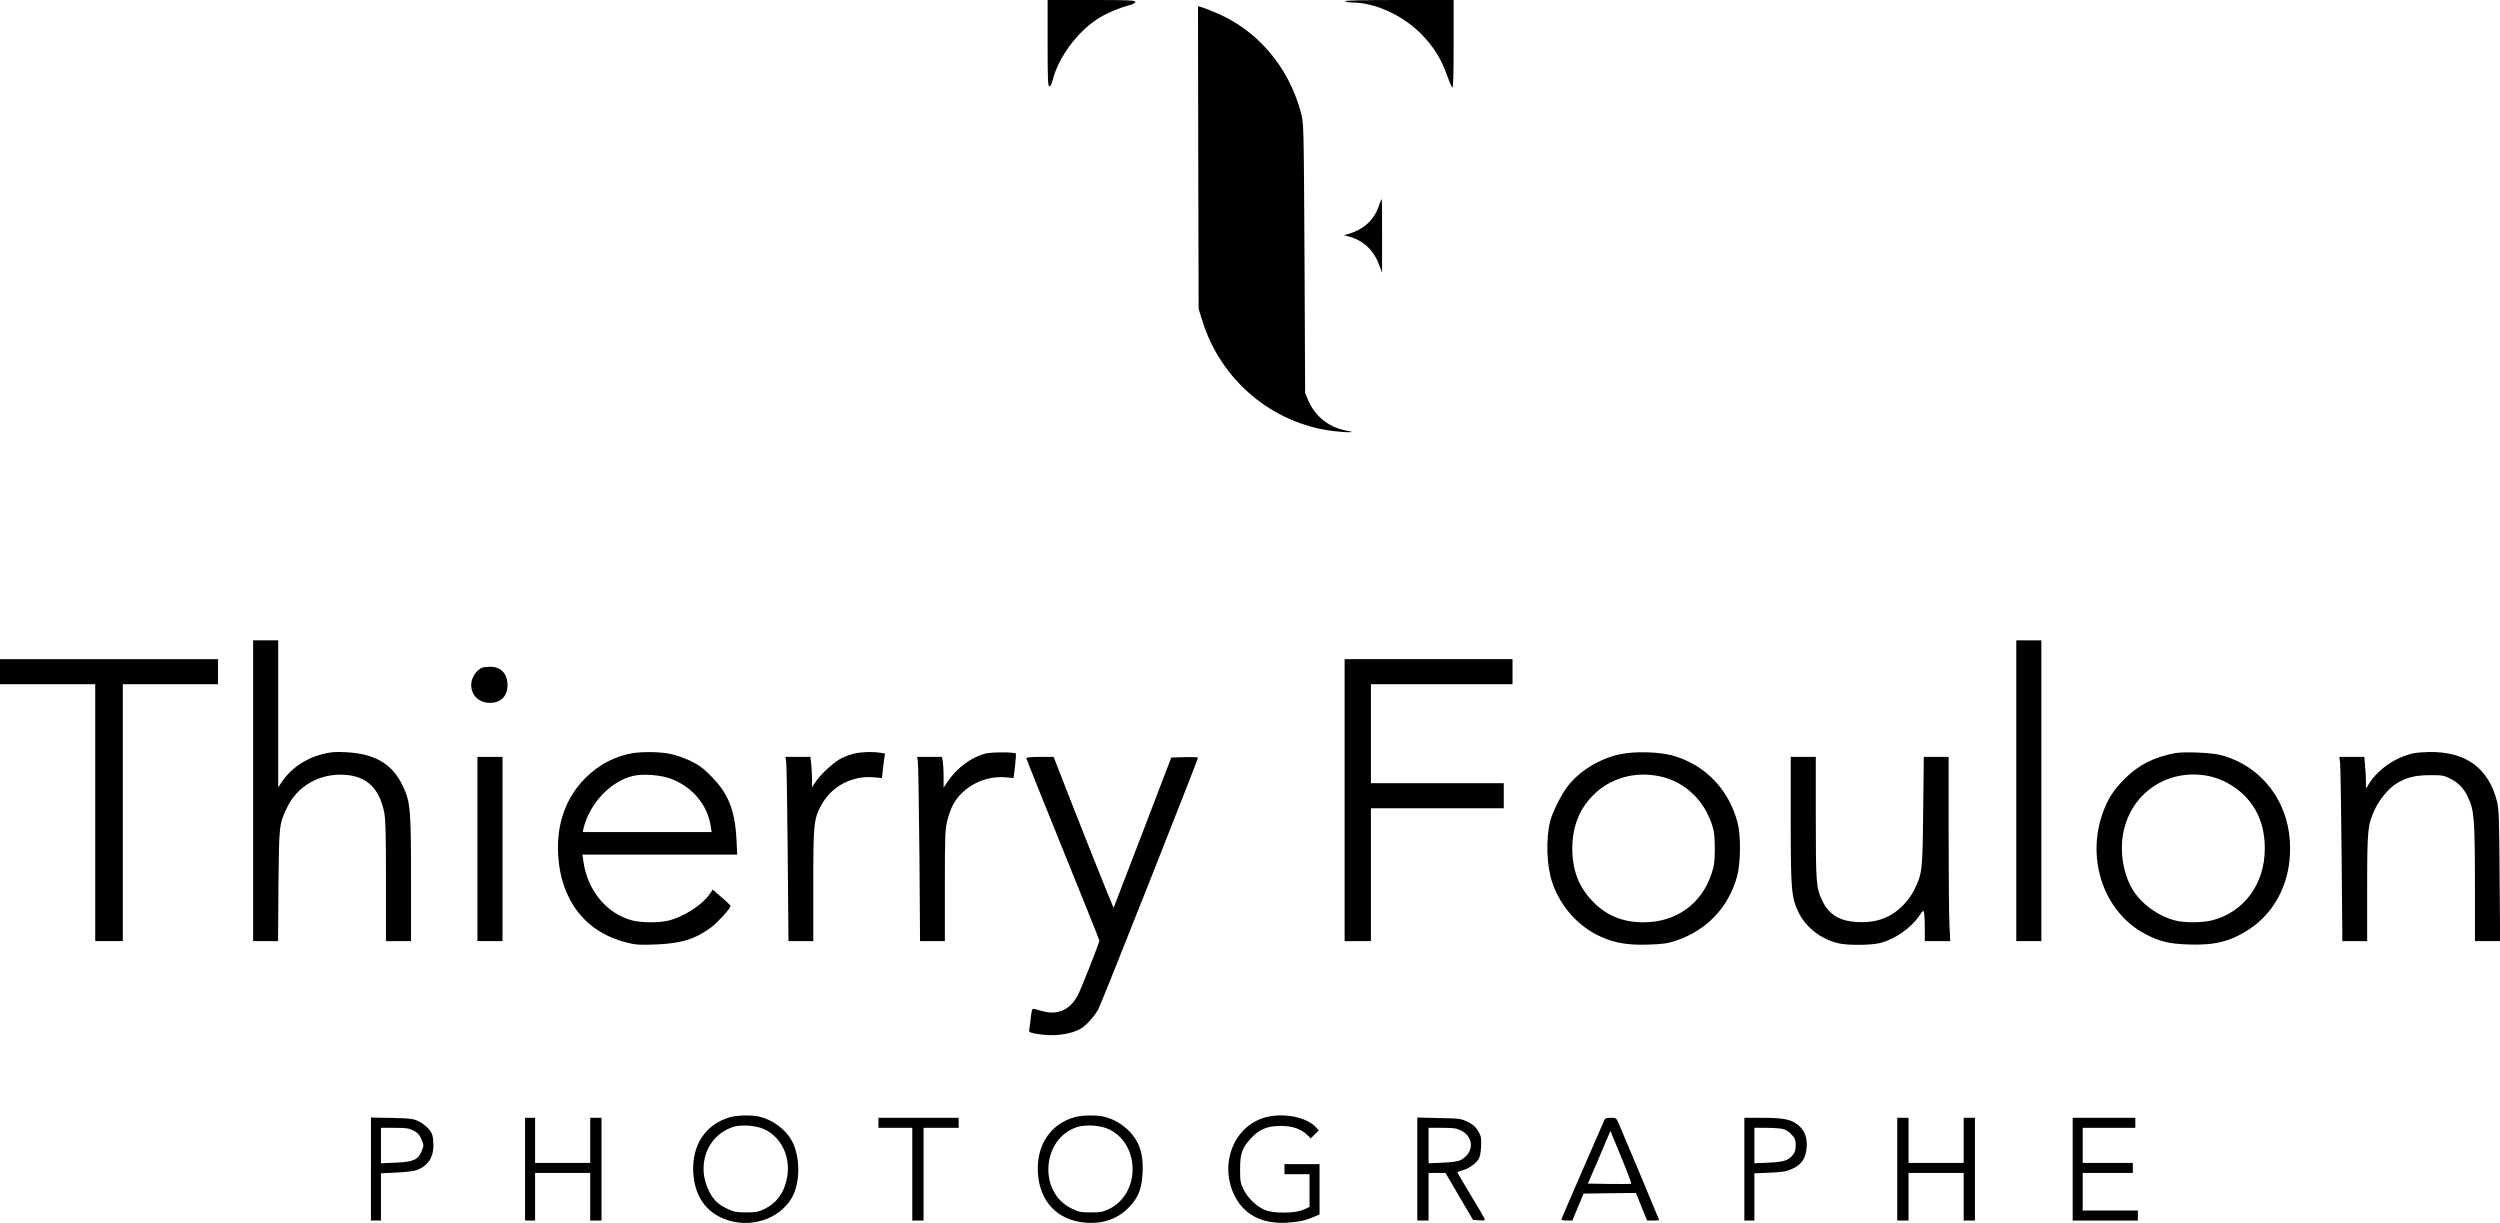
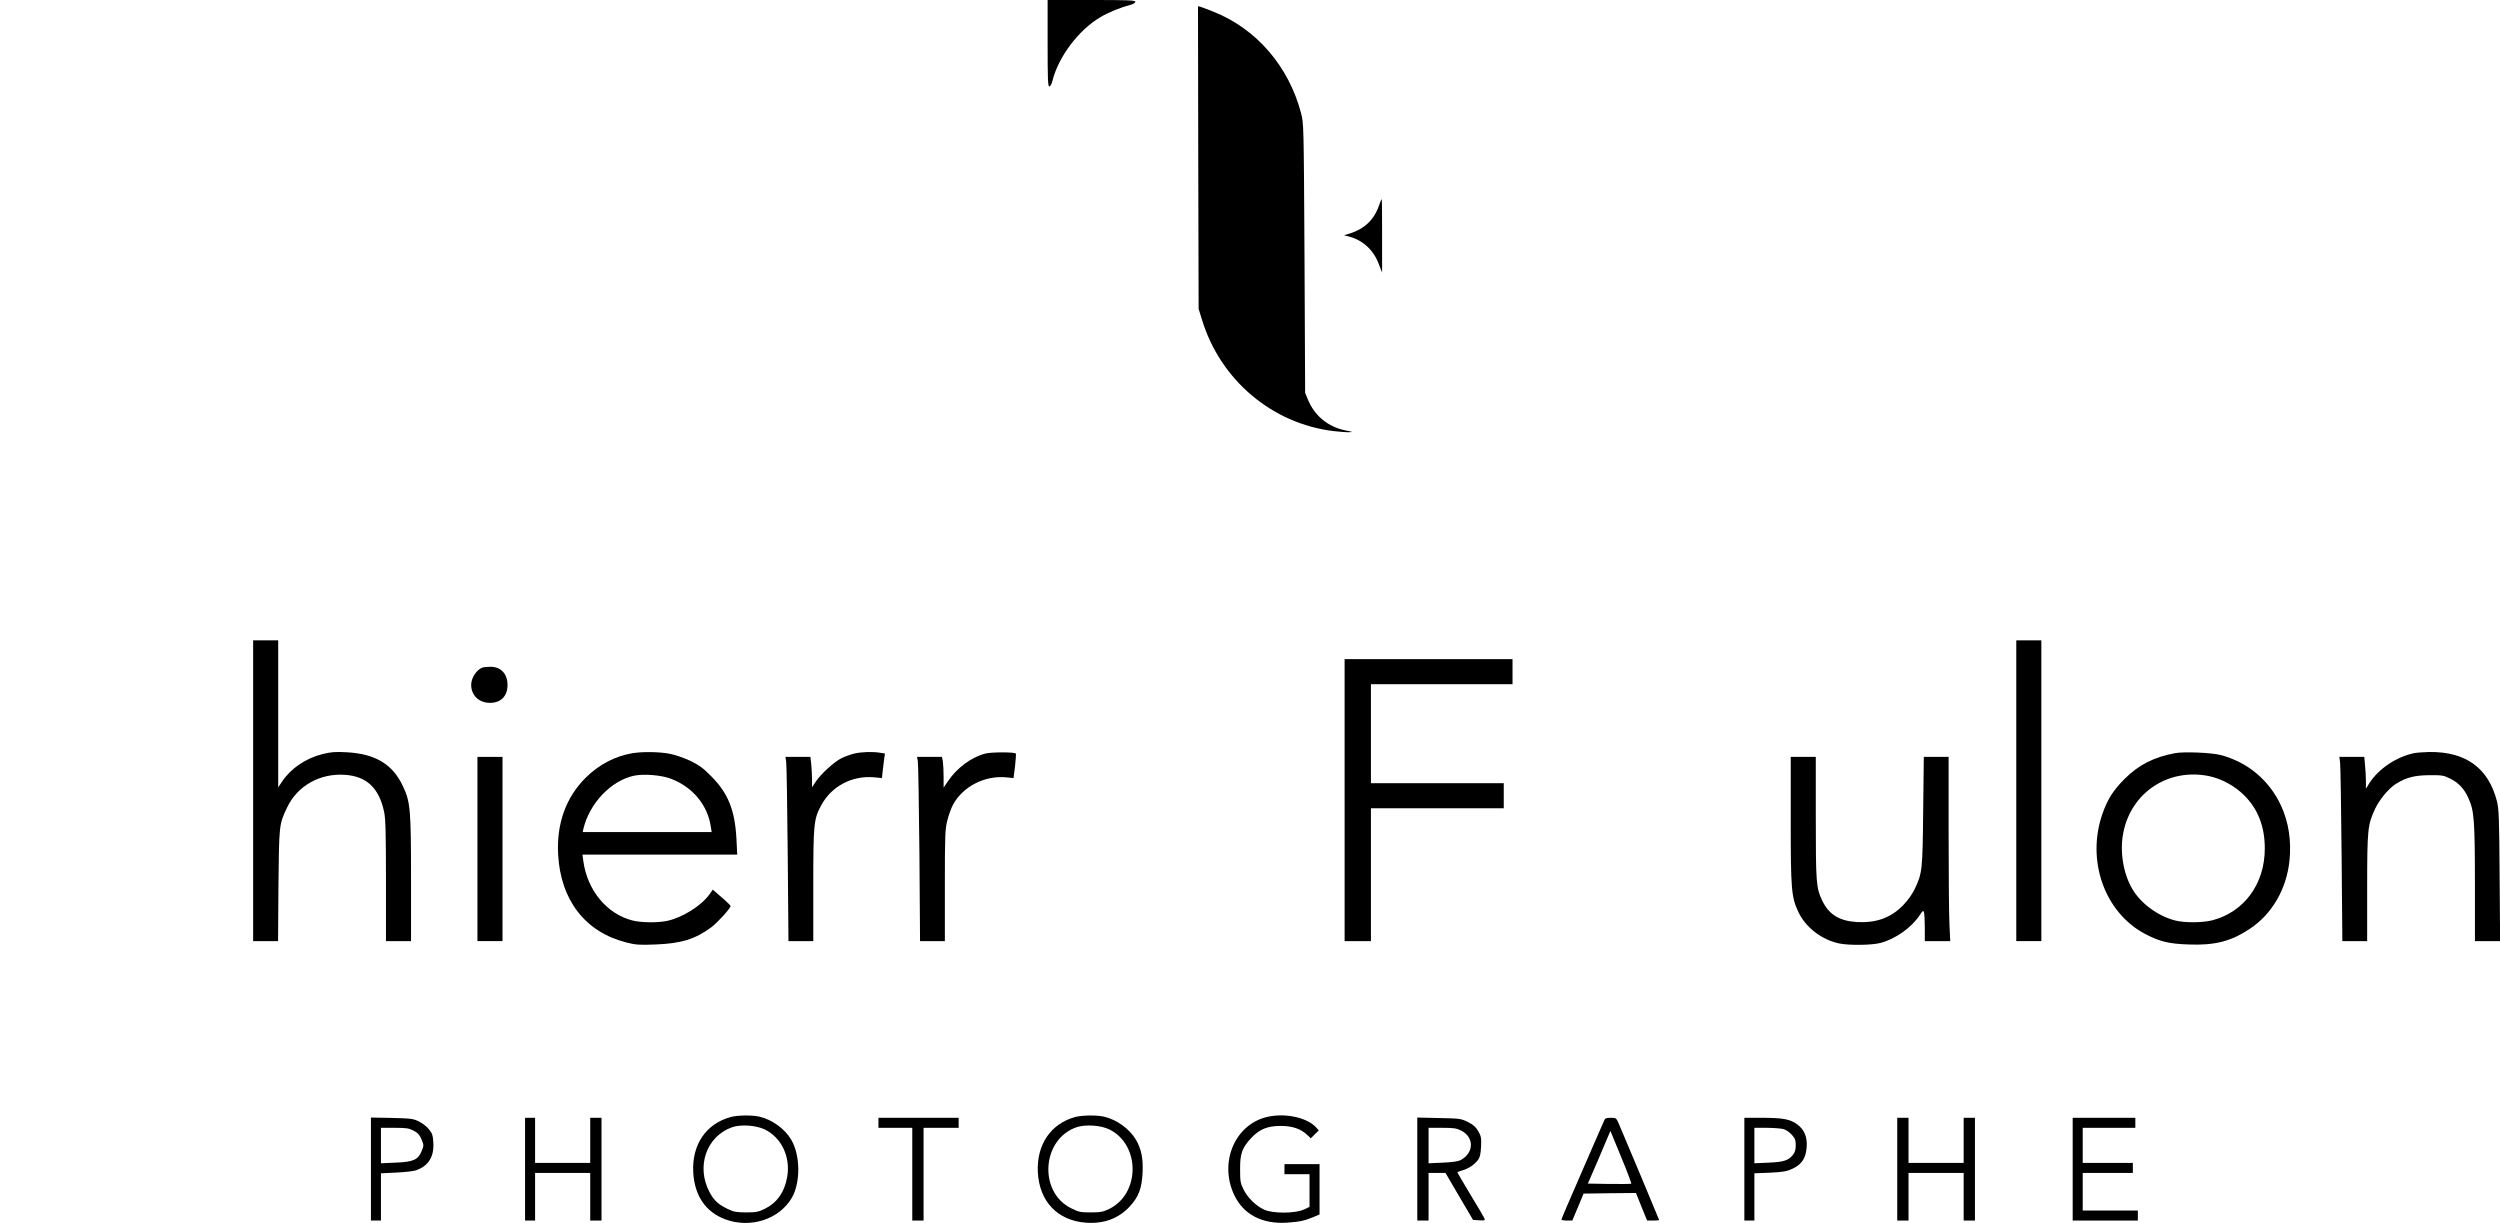
<svg xmlns="http://www.w3.org/2000/svg" version="1.0" width="1995pt" height="976pt" viewBox="0 0 1995 976" preserveAspectRatio="xMidYMid meet">
  <g transform="translate(0,976) scale(0.1,-0.1)" fill="#000000" stroke="none">
    <path d="M8360 9415 c0 -287 2 -345 14 -345 8 0 18 19 25 47 48 191 209 404 382 506 66 39 164 79 237 97 25 7 42 17 42 25 0 13 -50 15 -350 15 l-350 0 0 -345z" />
-     <path d="M10735 9750 c3 -5 30 -10 58 -10 177 -1 393 -98 542 -245 99 -98 168 -206 211 -333 19 -53 38 -98 44 -100 7 -3 10 113 10 347 l0 351 -436 0 c-287 0 -433 -3 -429 -10z" />
    <path d="M9562 8503 l3 -1208 28 -90 c147 -478 558 -825 1047 -885 46 -5 103 -10 125 -9 35 1 32 3 -27 14 -140 28 -248 117 -301 247 l-22 53 -5 1075 c-6 1070 -6 1075 -28 1159 -99 373 -355 670 -697 807 -44 18 -90 35 -103 39 l-22 6 2 -1208z" />
    <path d="M11009 8133 c-39 -123 -118 -200 -243 -238 l-41 -12 45 -12 c108 -30 192 -108 233 -219 l26 -67 0 293 c1 160 -1 292 -3 292 -3 0 -10 -17 -17 -37z" />
    <path d="M2020 3450 l0 -1200 99 0 100 0 3 443 c5 484 5 490 69 623 82 173 261 274 460 261 174 -11 274 -105 314 -295 12 -53 15 -170 15 -549 l0 -483 100 0 100 0 0 494 c0 557 -5 617 -65 743 -82 175 -221 258 -450 270 -92 5 -124 2 -193 -15 -134 -34 -252 -115 -321 -219 l-31 -46 0 586 0 587 -100 0 -100 0 0 -1200z" />
    <path d="M16090 3450 l0 -1200 100 0 100 0 0 1200 0 1200 -100 0 -100 0 0 -1200z" />
-     <path d="M0 4400 l0 -100 380 0 380 0 0 -1025 0 -1025 110 0 110 0 0 1025 0 1025 380 0 380 0 0 100 0 100 -870 0 -870 0 0 -100z" />
    <path d="M10730 3375 l0 -1125 105 0 105 0 0 530 0 530 530 0 530 0 0 100 0 100 -530 0 -530 0 0 395 0 395 565 0 565 0 0 100 0 100 -670 0 -670 0 0 -1125z" />
    <path d="M3850 4433 c-47 -17 -90 -83 -90 -138 0 -78 54 -136 133 -143 96 -8 157 47 157 141 0 91 -54 148 -140 146 -25 0 -52 -3 -60 -6z" />
    <path d="M5044 3749 c-135 -23 -264 -90 -369 -194 -159 -157 -235 -369 -221 -615 20 -365 218 -619 545 -701 73 -19 104 -21 230 -16 204 7 321 43 448 138 50 38 153 151 153 169 0 4 -32 36 -71 69 l-71 62 -27 -39 c-67 -92 -218 -186 -339 -211 -76 -16 -208 -14 -277 4 -204 53 -358 241 -390 473 l-7 52 618 0 617 0 -6 123 c-12 231 -66 367 -202 503 -64 65 -97 89 -165 122 -47 22 -120 48 -162 56 -82 17 -220 19 -304 5z m309 -203 c175 -66 296 -212 320 -388 l6 -38 -515 0 -514 0 6 28 c49 203 221 383 404 422 78 16 217 5 293 -24z" />
    <path d="M6815 3746 c-28 -7 -73 -23 -99 -36 -58 -28 -163 -124 -206 -187 l-30 -46 0 60 c0 33 -3 88 -6 122 l-7 61 -99 0 -100 0 6 -42 c3 -24 9 -355 12 -735 l6 -693 99 0 99 0 0 443 c0 490 4 531 62 638 81 154 247 242 424 226 l62 -6 6 57 c4 31 9 75 12 98 l6 41 -39 6 c-58 10 -152 7 -208 -7z" />
    <path d="M7865 3747 c-114 -29 -228 -114 -301 -222 l-34 -50 0 85 c0 47 -3 102 -6 123 l-7 37 -99 0 -100 0 6 -32 c4 -18 9 -349 13 -735 l5 -703 99 0 99 0 0 443 c0 409 2 450 20 521 11 43 31 99 46 126 78 143 250 232 420 217 l62 -6 12 95 c6 53 9 98 6 101 -12 12 -193 12 -241 0z" />
-     <path d="M12927 3741 c-161 -35 -318 -130 -412 -249 -53 -65 -127 -214 -145 -287 -35 -145 -28 -352 16 -484 64 -194 211 -358 391 -437 113 -50 213 -67 373 -62 124 4 157 9 226 32 245 83 419 267 486 513 29 107 31 326 4 428 -70 266 -259 462 -516 535 -110 31 -305 36 -423 11z m318 -176 c200 -42 359 -193 421 -400 14 -44 18 -92 18 -180 0 -102 -4 -132 -27 -200 -79 -239 -284 -385 -540 -385 -170 0 -303 55 -413 173 -107 113 -157 245 -157 417 1 172 54 310 163 421 138 140 333 196 535 154z" />
    <path d="M17358 3750 c-166 -30 -293 -94 -403 -205 -91 -91 -136 -162 -176 -275 -133 -375 15 -793 341 -964 115 -60 189 -78 346 -83 209 -8 337 25 486 124 178 117 294 317 318 544 16 158 -6 306 -66 437 -93 204 -268 351 -484 407 -74 19 -291 28 -362 15z m273 -184 c101 -22 203 -78 280 -155 108 -109 162 -247 162 -421 1 -282 -164 -508 -419 -574 -78 -20 -222 -21 -298 -1 -139 36 -278 140 -343 256 -71 124 -98 298 -69 444 63 323 363 519 687 451z" />
    <path d="M19265 3750 c-141 -29 -283 -124 -357 -239 l-28 -45 0 60 c0 32 -3 89 -7 127 l-6 67 -99 0 -100 0 6 -47 c3 -27 9 -357 12 -735 l6 -688 99 0 99 0 0 423 c0 470 4 507 64 634 37 76 107 161 166 198 81 51 149 68 265 69 101 1 115 -1 167 -27 66 -33 112 -80 145 -154 47 -102 52 -171 53 -675 l0 -468 101 0 100 0 -4 523 c-3 456 -6 531 -21 592 -68 266 -248 398 -541 394 -44 -1 -98 -5 -120 -9z" />
    <path d="M3810 2985 l0 -735 100 0 100 0 0 735 0 735 -100 0 -100 0 0 -735z" />
-     <path d="M8190 3710 c0 -5 131 -333 291 -727 160 -395 292 -723 292 -729 1 -16 -153 -405 -176 -444 -68 -117 -163 -154 -293 -115 -27 8 -54 15 -60 15 -7 0 -14 -28 -18 -67 -4 -38 -9 -80 -12 -94 -5 -25 -2 -27 52 -38 132 -26 282 -8 364 44 42 27 100 91 134 150 21 35 796 1992 796 2009 0 4 -48 5 -107 4 l-106 -3 -228 -595 c-126 -327 -230 -599 -232 -604 -2 -6 -275 677 -455 1142 l-24 62 -109 0 c-65 0 -109 -4 -109 -10z" />
    <path d="M14290 3216 c0 -559 5 -615 62 -736 59 -122 186 -220 326 -249 77 -16 257 -14 327 4 119 31 248 122 313 220 27 41 30 43 36 22 3 -12 6 -68 6 -124 l0 -103 102 0 101 0 -6 122 c-4 66 -7 397 -7 735 l0 613 -99 0 -99 0 -5 -432 c-5 -476 -7 -496 -69 -625 -21 -43 -55 -90 -93 -129 -98 -99 -213 -140 -366 -132 -140 8 -225 60 -278 172 -48 100 -51 142 -51 663 l0 483 -100 0 -100 0 0 -504z" />
    <path d="M5830 846 c-197 -55 -309 -220 -298 -440 10 -187 98 -317 255 -376 200 -75 430 -1 531 170 71 122 70 339 -4 465 -51 87 -153 161 -254 184 -60 14 -174 12 -230 -3z m273 -99 c134 -66 206 -219 179 -378 -21 -122 -81 -207 -180 -256 -50 -24 -69 -28 -147 -28 -76 0 -99 4 -145 26 -76 36 -112 68 -148 136 -108 204 -26 443 178 517 70 25 192 17 263 -17z" />
    <path d="M8579 846 c-195 -54 -308 -222 -297 -440 12 -234 157 -386 383 -403 143 -11 261 33 350 129 72 78 97 144 103 274 5 112 -11 186 -53 259 -52 87 -154 161 -255 184 -60 14 -174 12 -231 -3z m274 -99 c247 -122 247 -512 -1 -634 -50 -24 -69 -28 -147 -28 -82 0 -97 3 -157 33 -262 129 -235 550 41 646 72 25 194 17 264 -17z" />
    <path d="M10100 844 c-250 -67 -371 -363 -252 -618 74 -157 221 -235 422 -223 100 7 143 16 216 47 l44 19 0 201 0 200 -140 0 -140 0 0 -40 0 -40 100 0 100 0 0 -131 0 -130 -47 -22 c-70 -31 -247 -32 -315 0 -66 30 -133 96 -165 162 -25 50 -27 67 -27 161 -1 124 16 171 89 249 66 70 128 96 235 96 94 0 161 -23 213 -73 l27 -26 32 32 32 31 -24 27 c-76 80 -258 116 -400 78z" />
    <path d="M2960 431 l0 -411 40 0 40 0 0 189 0 188 123 6 c67 3 138 11 157 18 98 34 145 108 138 220 -3 57 -8 74 -34 106 -16 21 -52 49 -80 63 -45 23 -61 25 -216 29 l-168 3 0 -411z m341 306 c34 -18 48 -34 63 -70 19 -46 19 -48 0 -94 -28 -69 -68 -86 -211 -91 l-113 -5 0 142 0 141 108 0 c95 0 115 -3 153 -23z" />
    <path d="M4190 430 l0 -410 40 0 40 0 0 190 0 190 220 0 220 0 0 -190 0 -190 45 0 45 0 0 410 0 410 -45 0 -45 0 0 -180 0 -180 -220 0 -220 0 0 180 0 180 -40 0 -40 0 0 -410z" />
    <path d="M7010 800 l0 -40 135 0 135 0 0 -370 0 -370 45 0 45 0 0 370 0 370 140 0 140 0 0 40 0 40 -320 0 -320 0 0 -40z" />
    <path d="M11310 431 l0 -411 45 0 45 0 0 190 0 190 68 0 67 0 110 -188 110 -187 49 -3 c43 -3 48 -1 42 15 -4 10 -54 95 -112 190 -57 95 -104 175 -104 177 0 3 17 10 38 16 48 12 98 46 126 83 16 22 22 47 25 108 3 70 0 83 -23 123 -20 34 -40 51 -83 73 -56 27 -65 28 -230 31 l-173 4 0 -411z m350 307 c106 -54 103 -179 -5 -236 -20 -10 -67 -17 -142 -20 l-113 -5 0 142 0 141 108 0 c92 0 114 -3 152 -22z" />
    <path d="M12801 818 c-5 -13 -84 -194 -175 -402 -91 -209 -166 -383 -166 -388 0 -4 20 -8 44 -8 l43 0 45 107 45 108 209 3 209 2 44 -110 45 -110 48 0 c26 0 48 2 48 4 0 3 -269 646 -320 764 -22 51 -23 52 -66 52 -37 0 -46 -4 -53 -22z m217 -504 c-3 -2 -82 -3 -176 -2 l-171 3 76 175 c41 96 81 191 89 210 l15 35 86 -208 c47 -114 83 -210 81 -213z" />
    <path d="M13920 430 l0 -410 40 0 40 0 0 189 0 188 124 5 c105 5 133 10 179 31 74 34 107 83 114 170 7 83 -18 143 -77 186 -55 40 -115 51 -280 51 l-140 0 0 -410z m312 320 c20 -6 50 -26 67 -46 26 -28 31 -43 31 -83 0 -34 -6 -56 -21 -75 -37 -47 -75 -59 -196 -64 l-113 -5 0 142 0 141 98 0 c53 0 114 -5 134 -10z" />
    <path d="M15140 430 l0 -410 45 0 45 0 0 190 0 190 220 0 220 0 0 -190 0 -190 45 0 45 0 0 410 0 410 -45 0 -45 0 0 -180 0 -180 -220 0 -220 0 0 180 0 180 -45 0 -45 0 0 -410z" />
    <path d="M16540 430 l0 -410 260 0 260 0 0 40 0 40 -220 0 -220 0 0 150 0 150 200 0 200 0 0 40 0 40 -200 0 -200 0 0 140 0 140 210 0 210 0 0 40 0 40 -250 0 -250 0 0 -410z" />
  </g>
</svg>